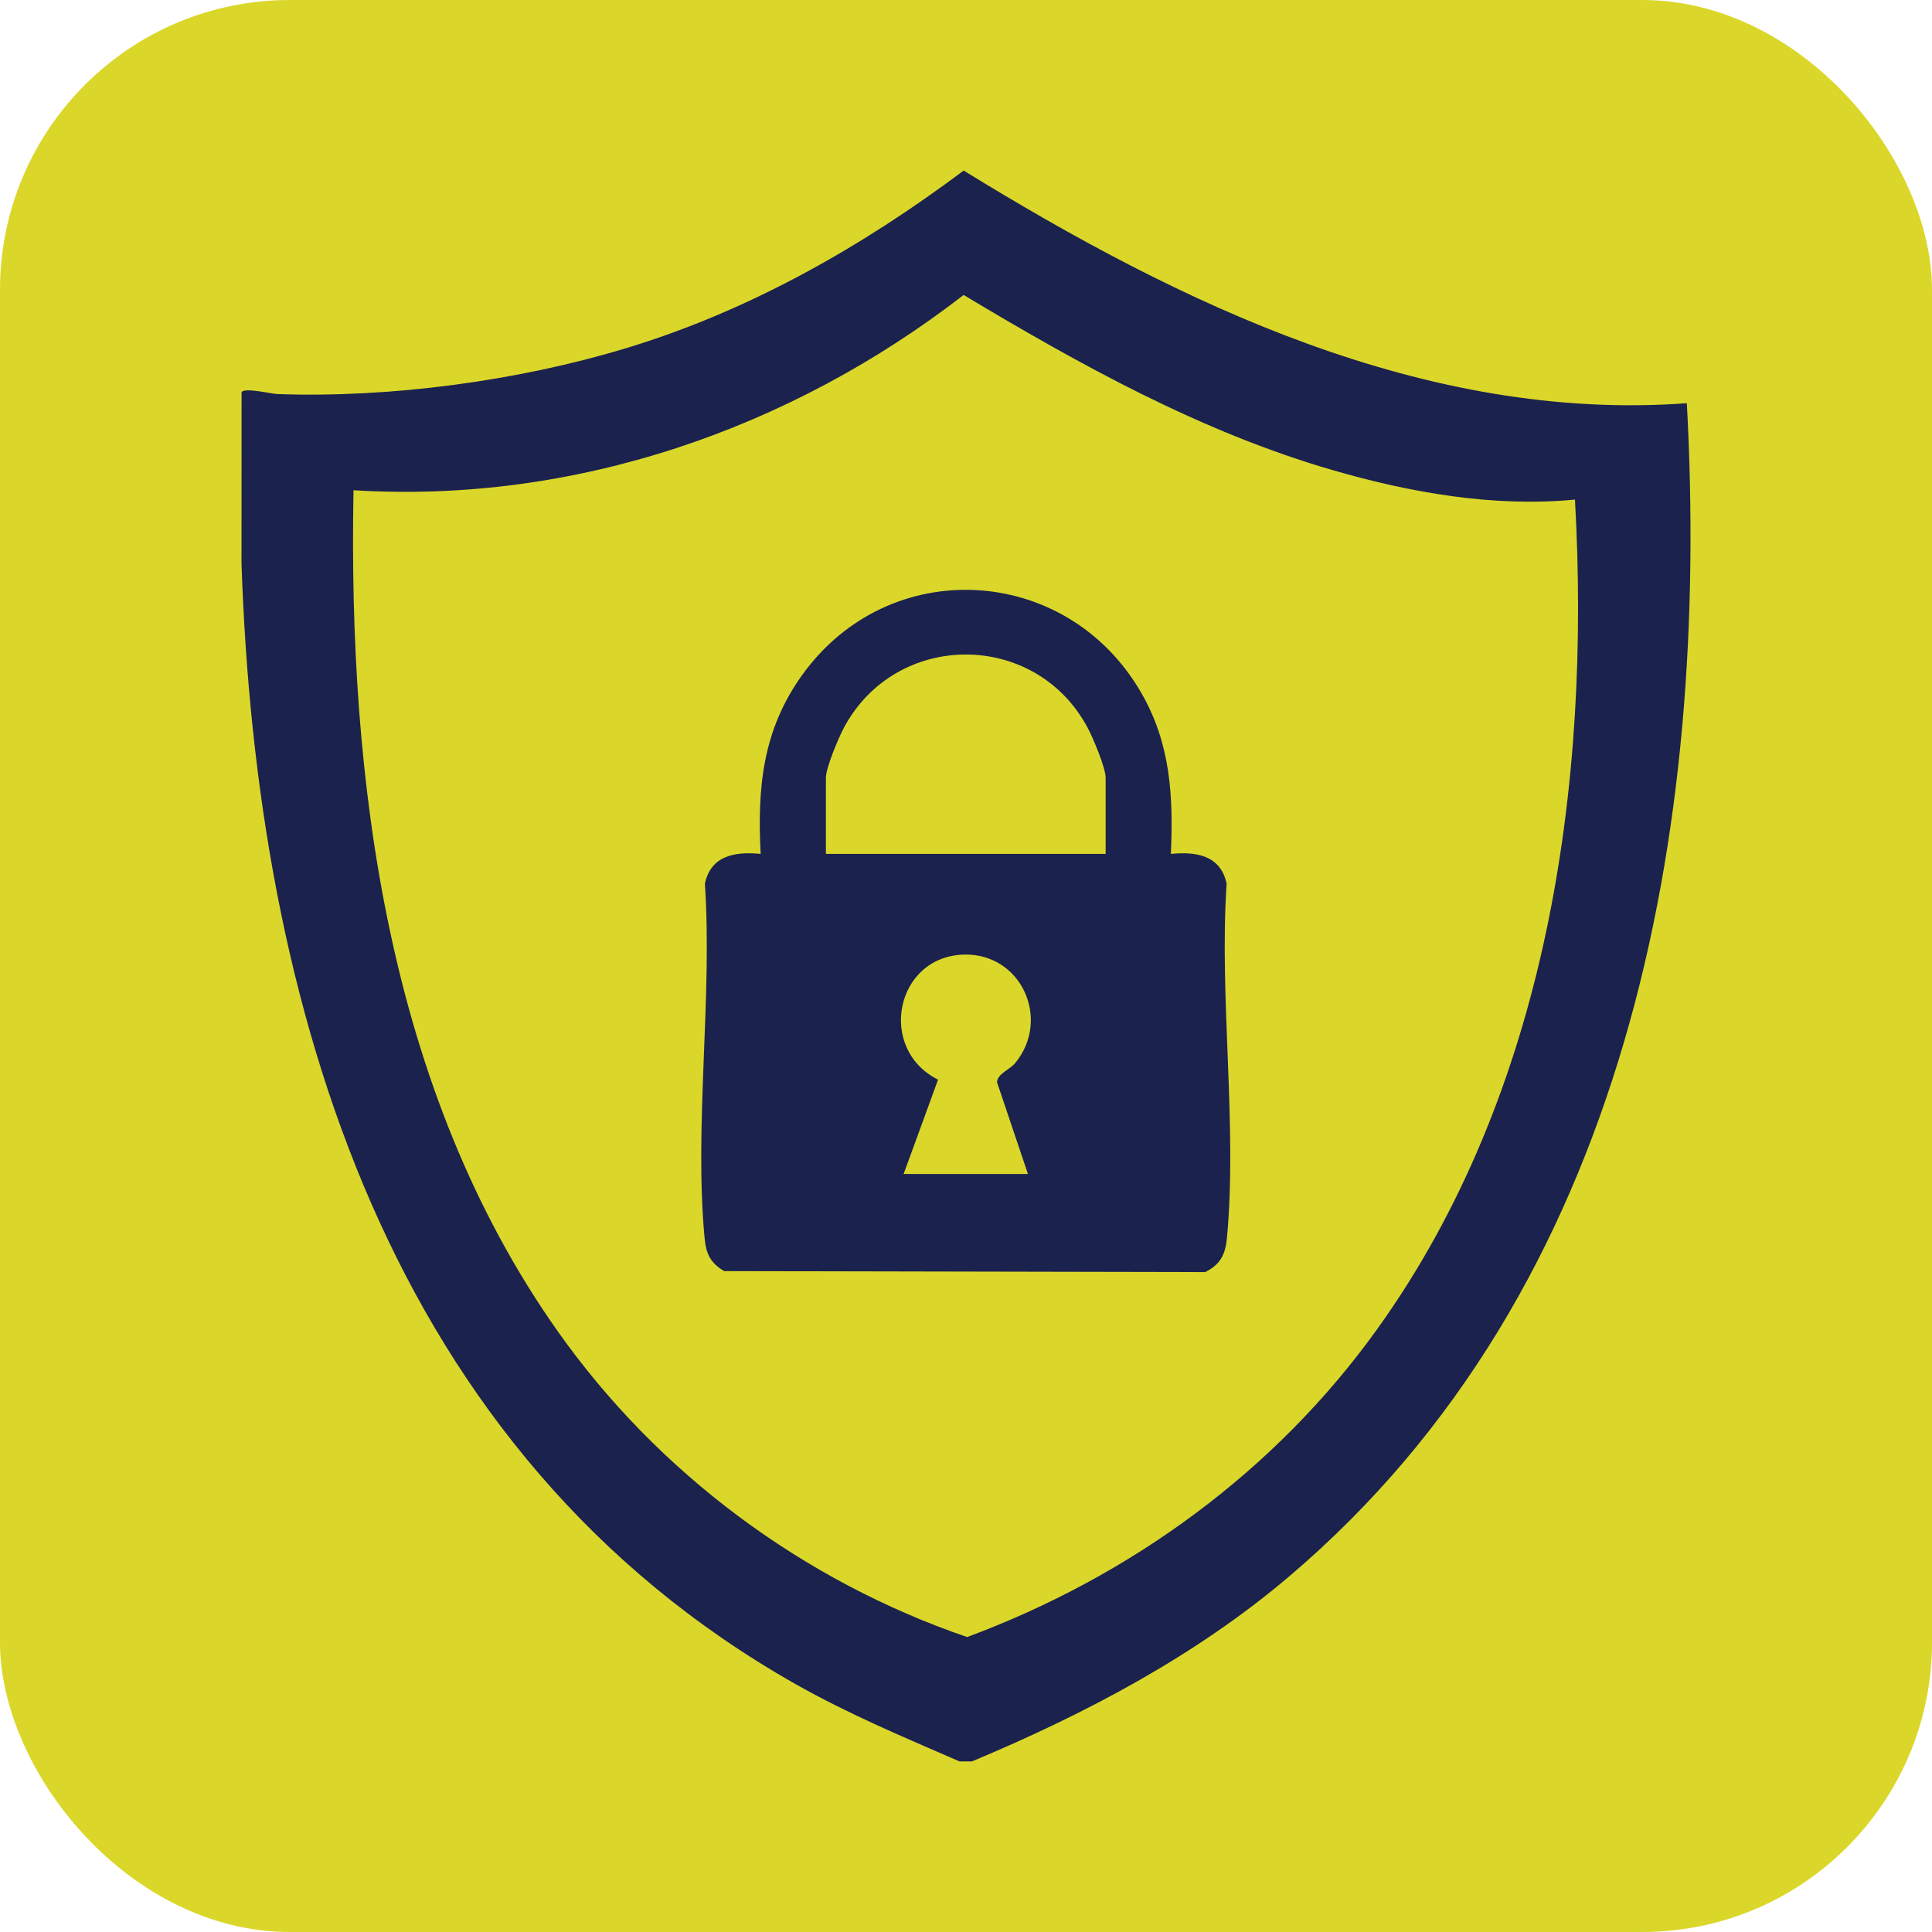
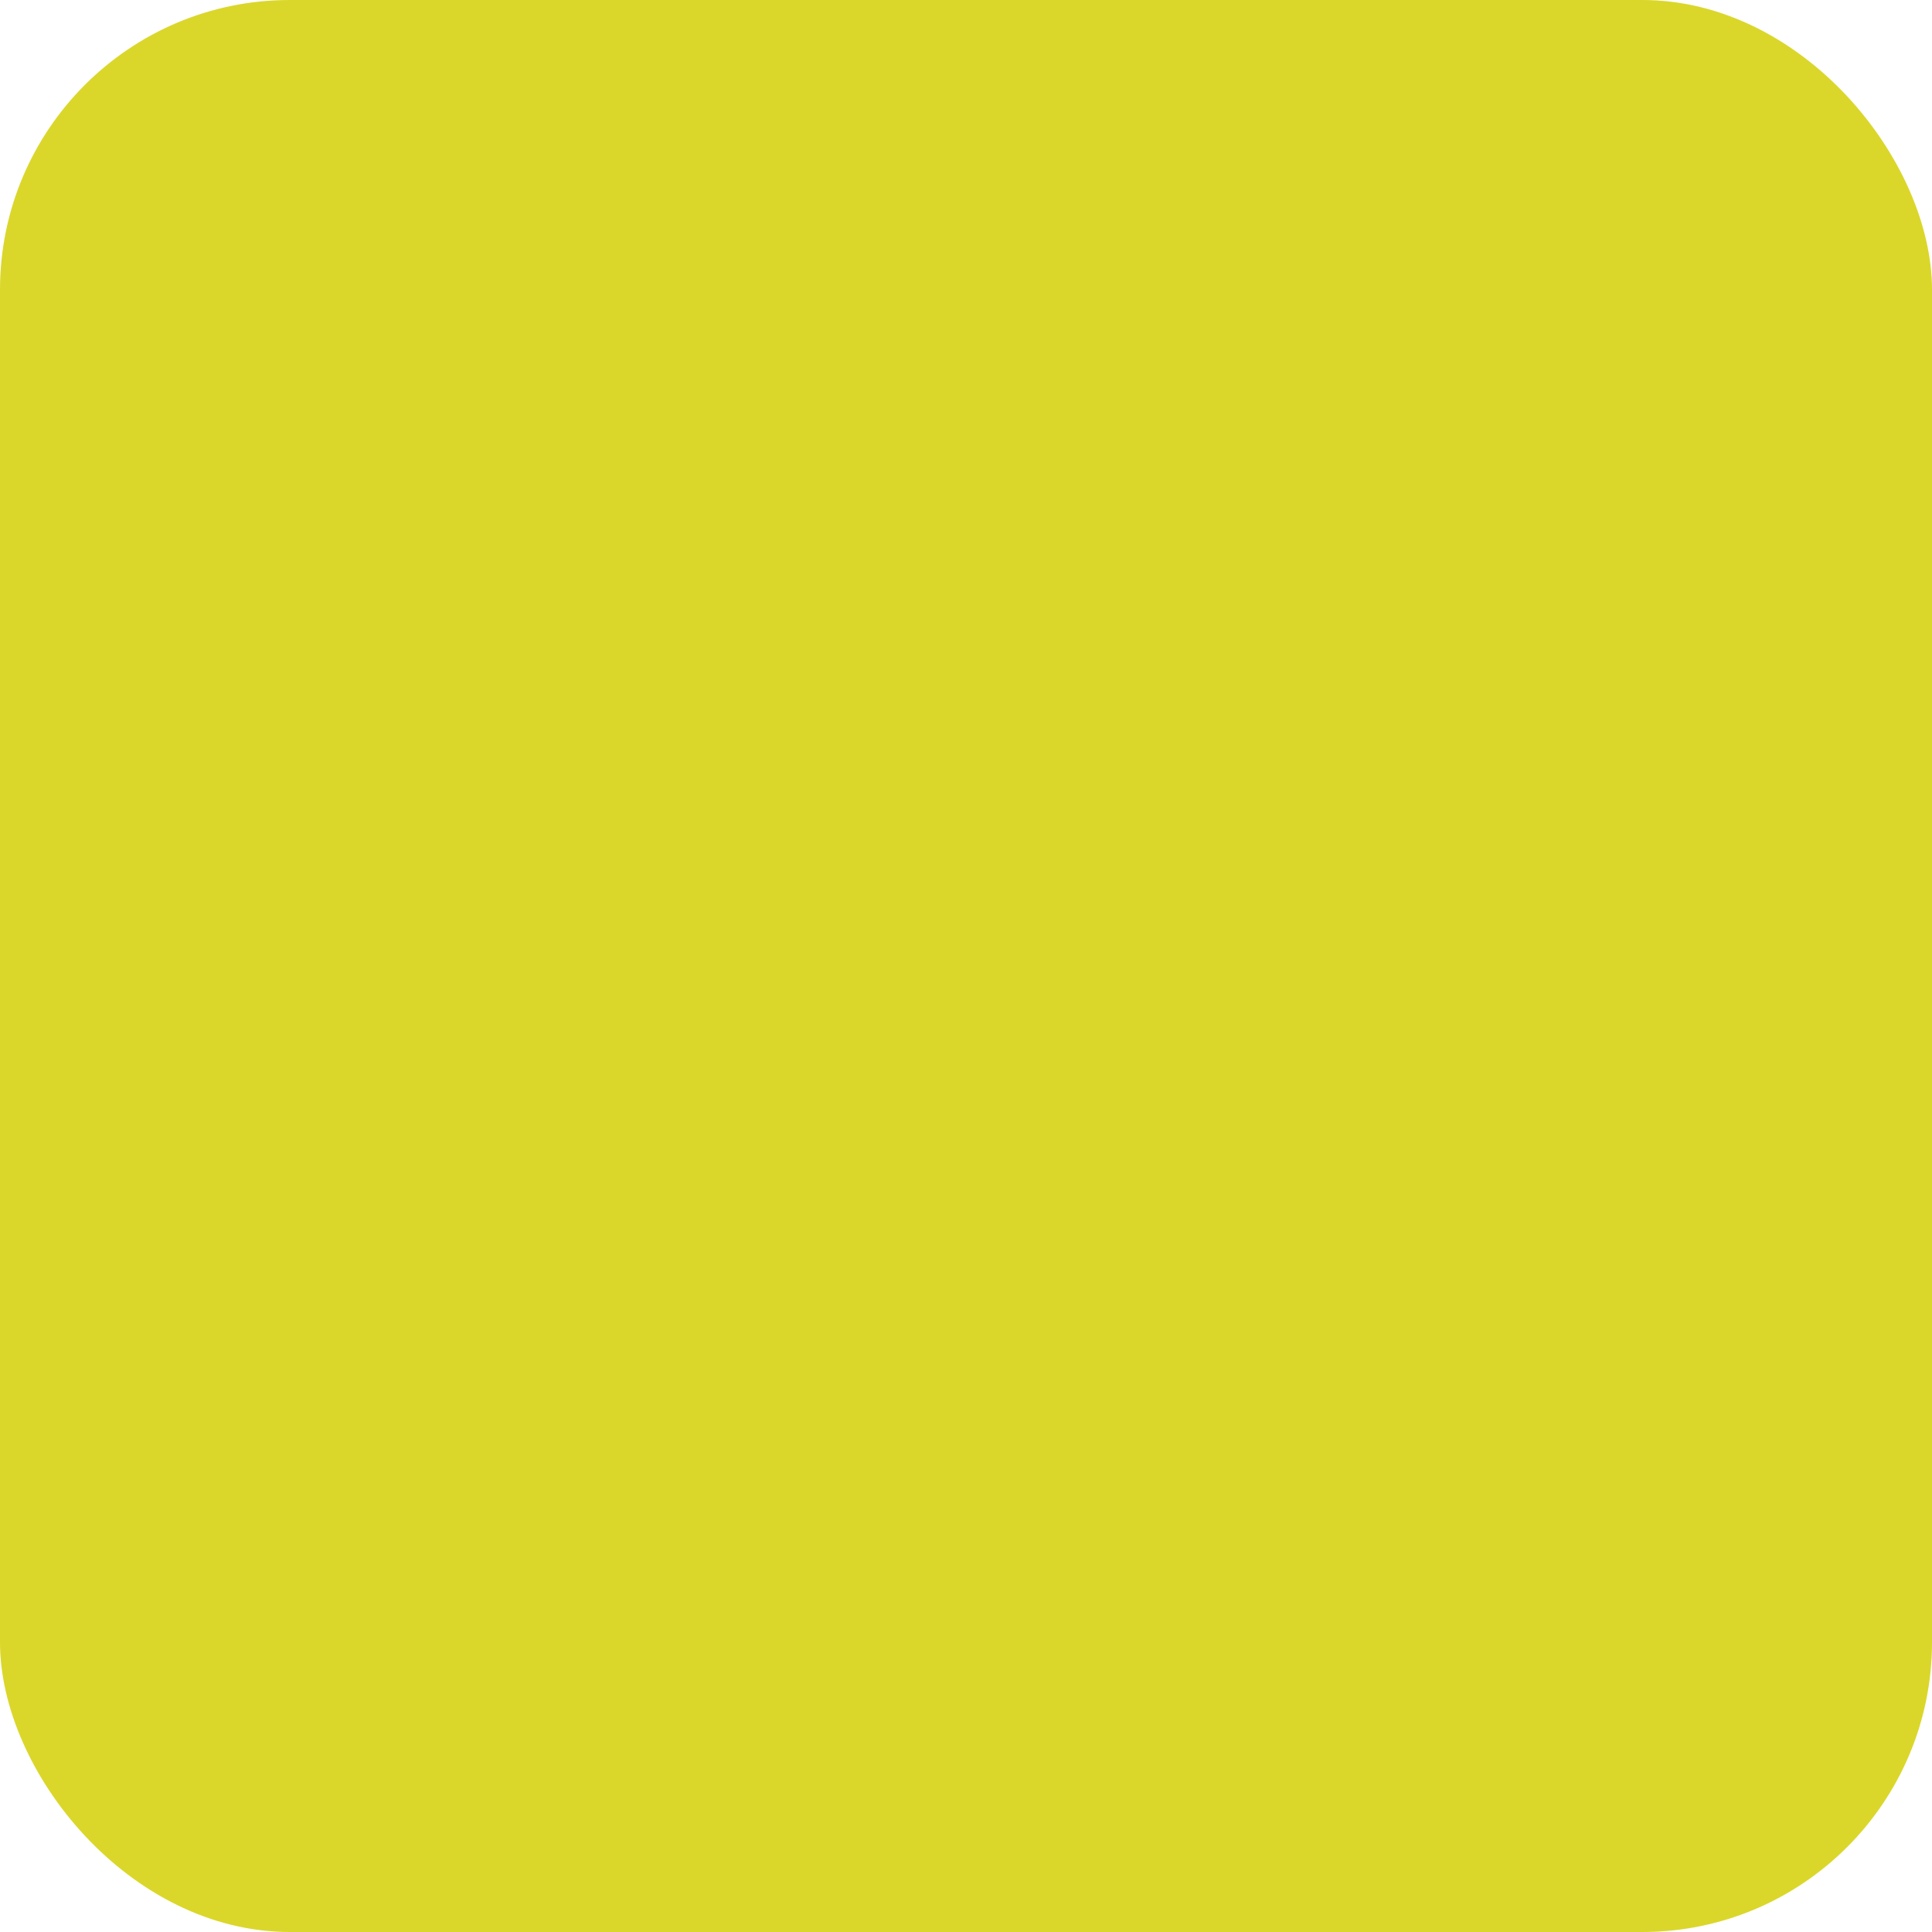
<svg xmlns="http://www.w3.org/2000/svg" fill="none" height="100%" overflow="visible" preserveAspectRatio="none" style="display: block;" viewBox="0 0 80 80" width="100%">
  <g id="Frame 223">
    <rect fill="#DAD72A" height="80" rx="12" width="80" />
    <g id="usp2 1">
-       <path d="M39.733 72.937C37.438 71.939 35.136 70.977 32.954 69.742C16.081 60.187 10.618 41.721 10 23.331L10.003 16.258C10.039 16.017 11.243 16.309 11.48 16.317C16.166 16.483 21.454 15.774 25.933 14.415C31.022 12.873 35.674 10.228 39.904 7.063C48.852 12.574 59.016 17.492 69.848 16.696C70.808 34.368 67.451 53.335 53.376 65.281C49.486 68.582 44.934 70.973 40.247 72.936H39.733V72.937ZM65.215 20.687C61.847 21.009 58.405 20.402 55.176 19.465C49.729 17.884 44.732 15.109 39.902 12.214C32.727 17.768 23.798 20.866 14.638 20.3C14.414 32.323 16.023 45.127 23.105 55.141C27.245 60.996 33.25 65.46 40.046 67.787C46.818 65.273 52.809 60.915 57.029 55.033C64.07 45.224 65.881 32.538 65.216 20.686L65.215 20.687Z" fill="#1B224E" id="Vector" />
-       <path d="M48.483 35.359C49.534 35.255 50.541 35.416 50.792 36.59C50.477 41.298 51.241 46.62 50.805 51.257C50.741 51.945 50.538 52.354 49.907 52.674L29.985 52.634C29.406 52.288 29.236 51.909 29.175 51.257C28.739 46.619 29.504 41.298 29.188 36.59C29.439 35.416 30.445 35.255 31.497 35.359C31.354 32.628 31.577 30.252 33.193 27.983C36.792 22.927 44.166 23.345 47.25 28.676C48.473 30.79 48.588 32.955 48.483 35.358V35.359ZM45.782 35.358V32.205C45.782 31.79 45.256 30.543 45.031 30.124C42.868 26.092 37.11 26.099 34.949 30.124C34.725 30.543 34.199 31.79 34.199 32.205V35.358H45.781H45.782ZM42.565 48.613L41.284 44.811C41.301 44.464 41.81 44.29 42.031 44.026C43.527 42.222 42.3 39.488 39.948 39.527C37.073 39.573 36.306 43.438 38.843 44.706L37.417 48.613H42.565Z" fill="#1B224E" id="Vector_2" />
-     </g>
+       </g>
  </g>
</svg>